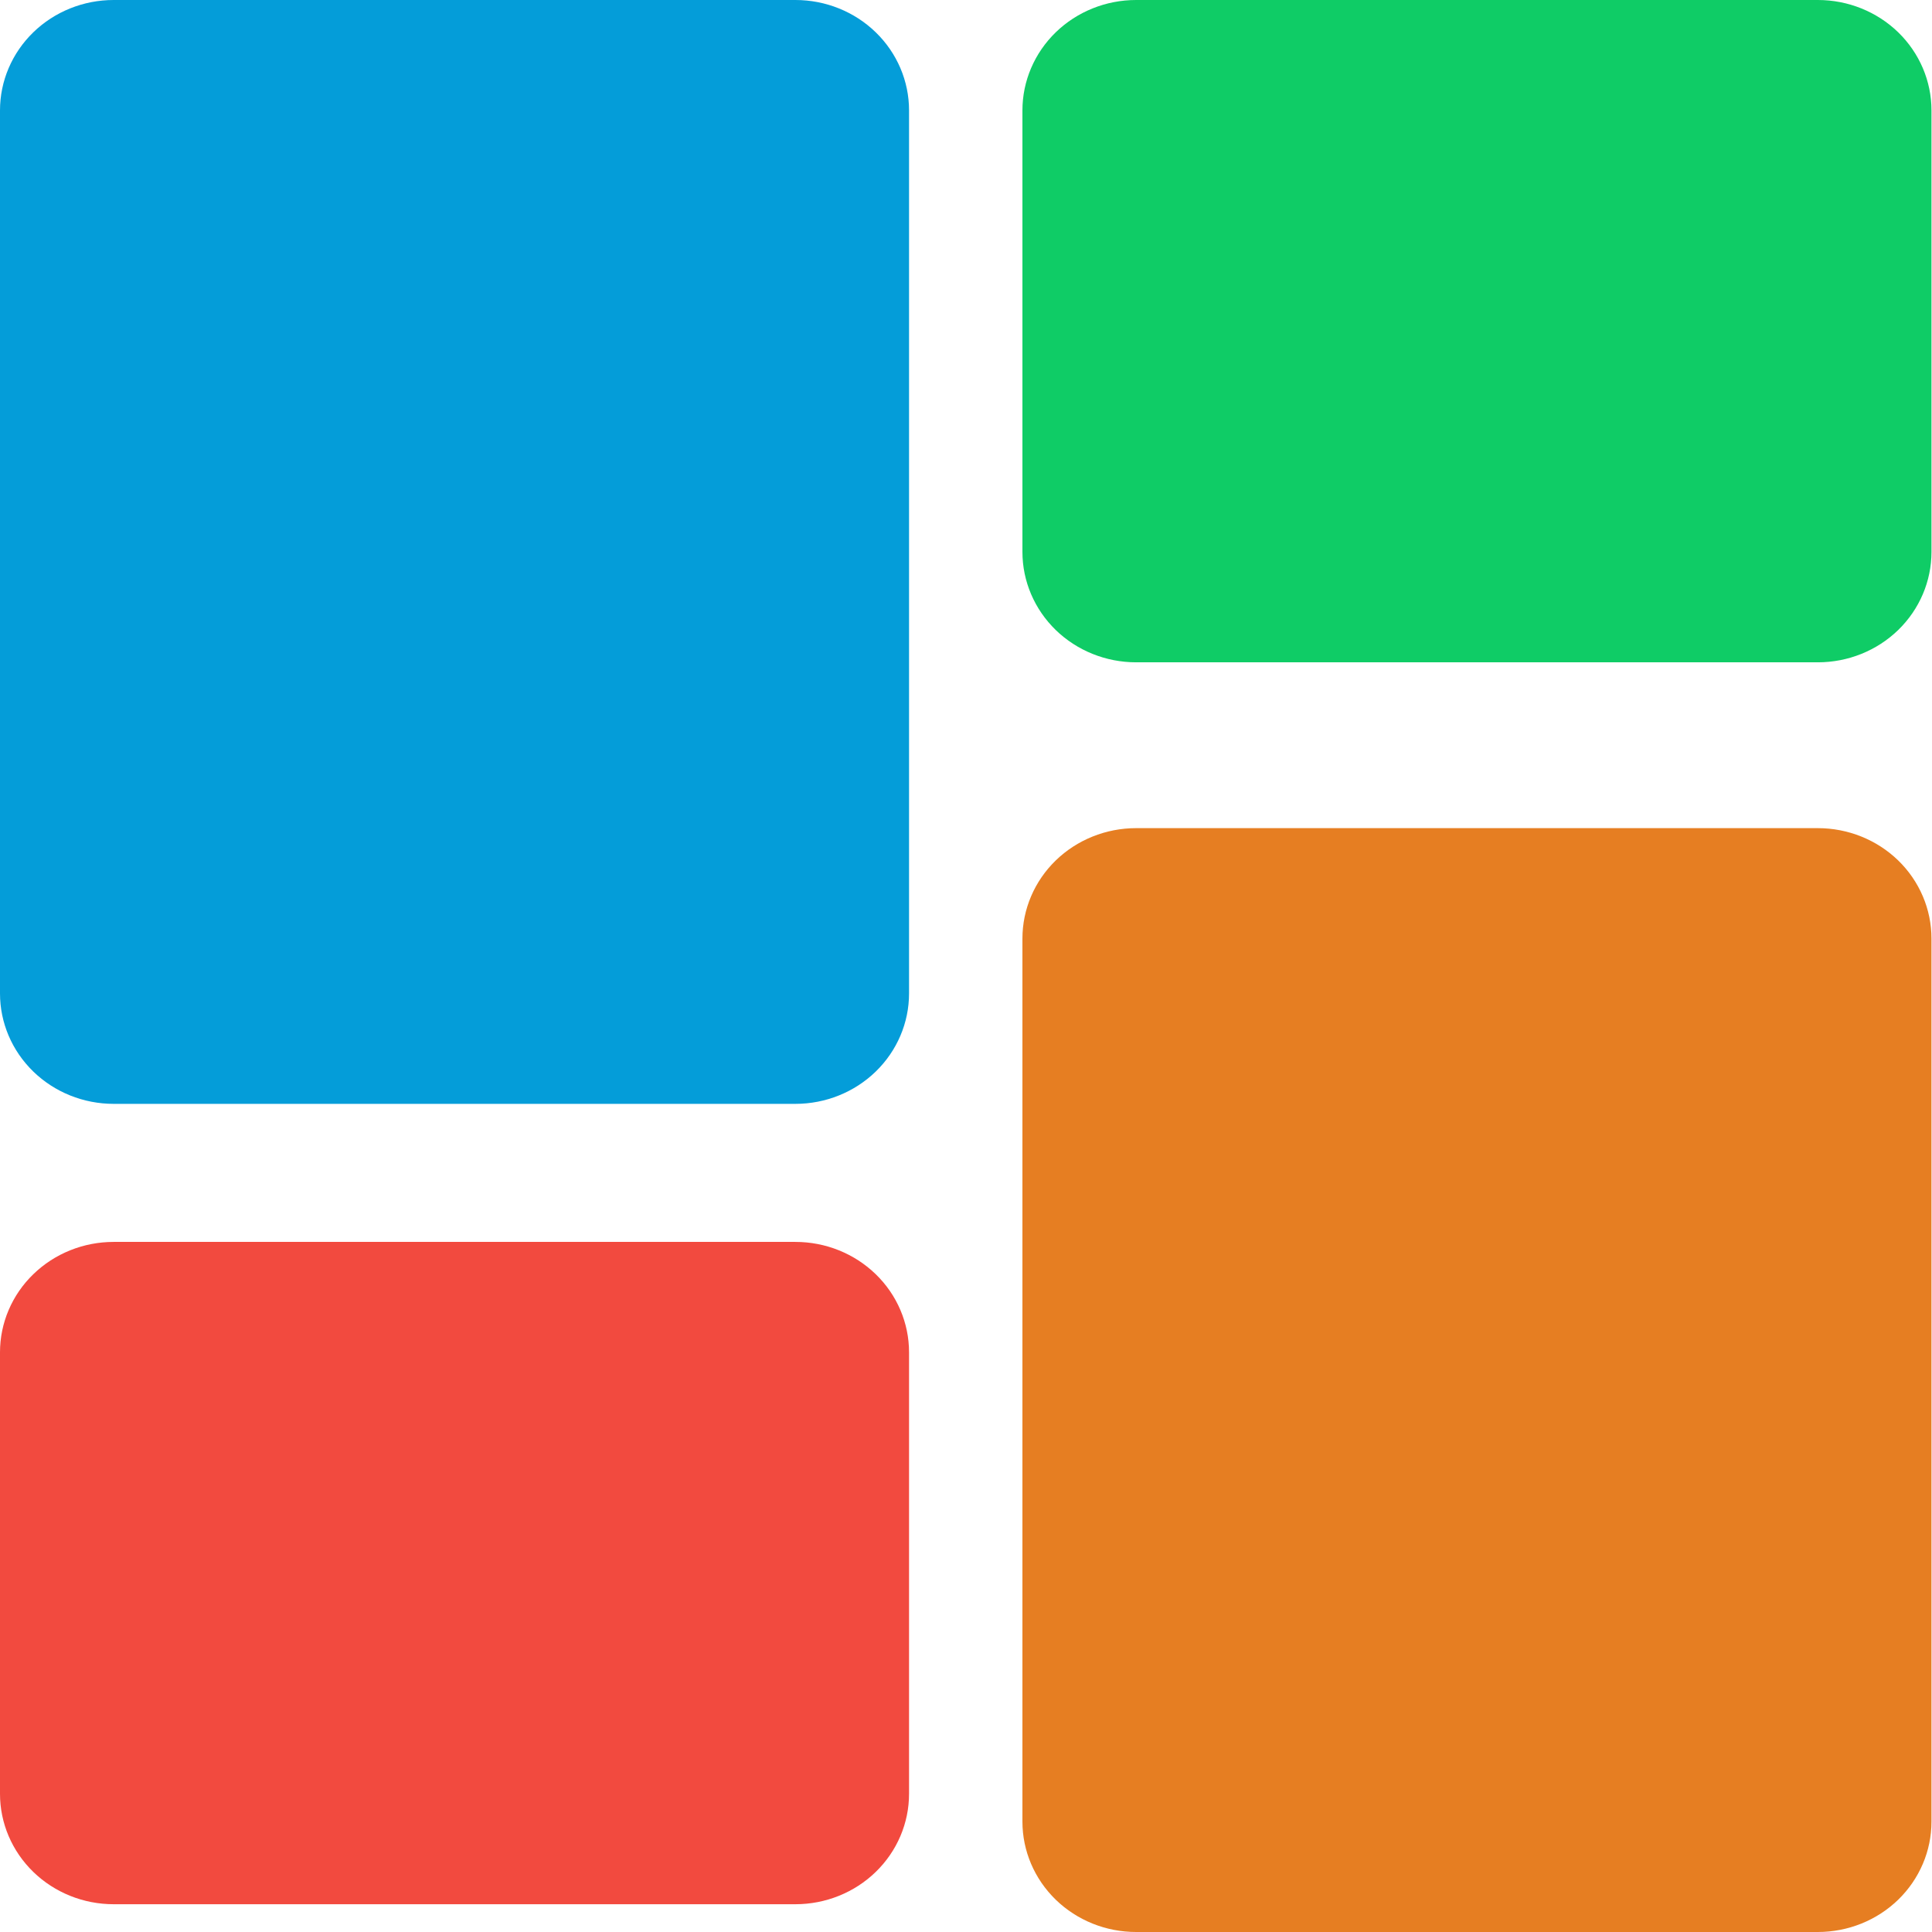
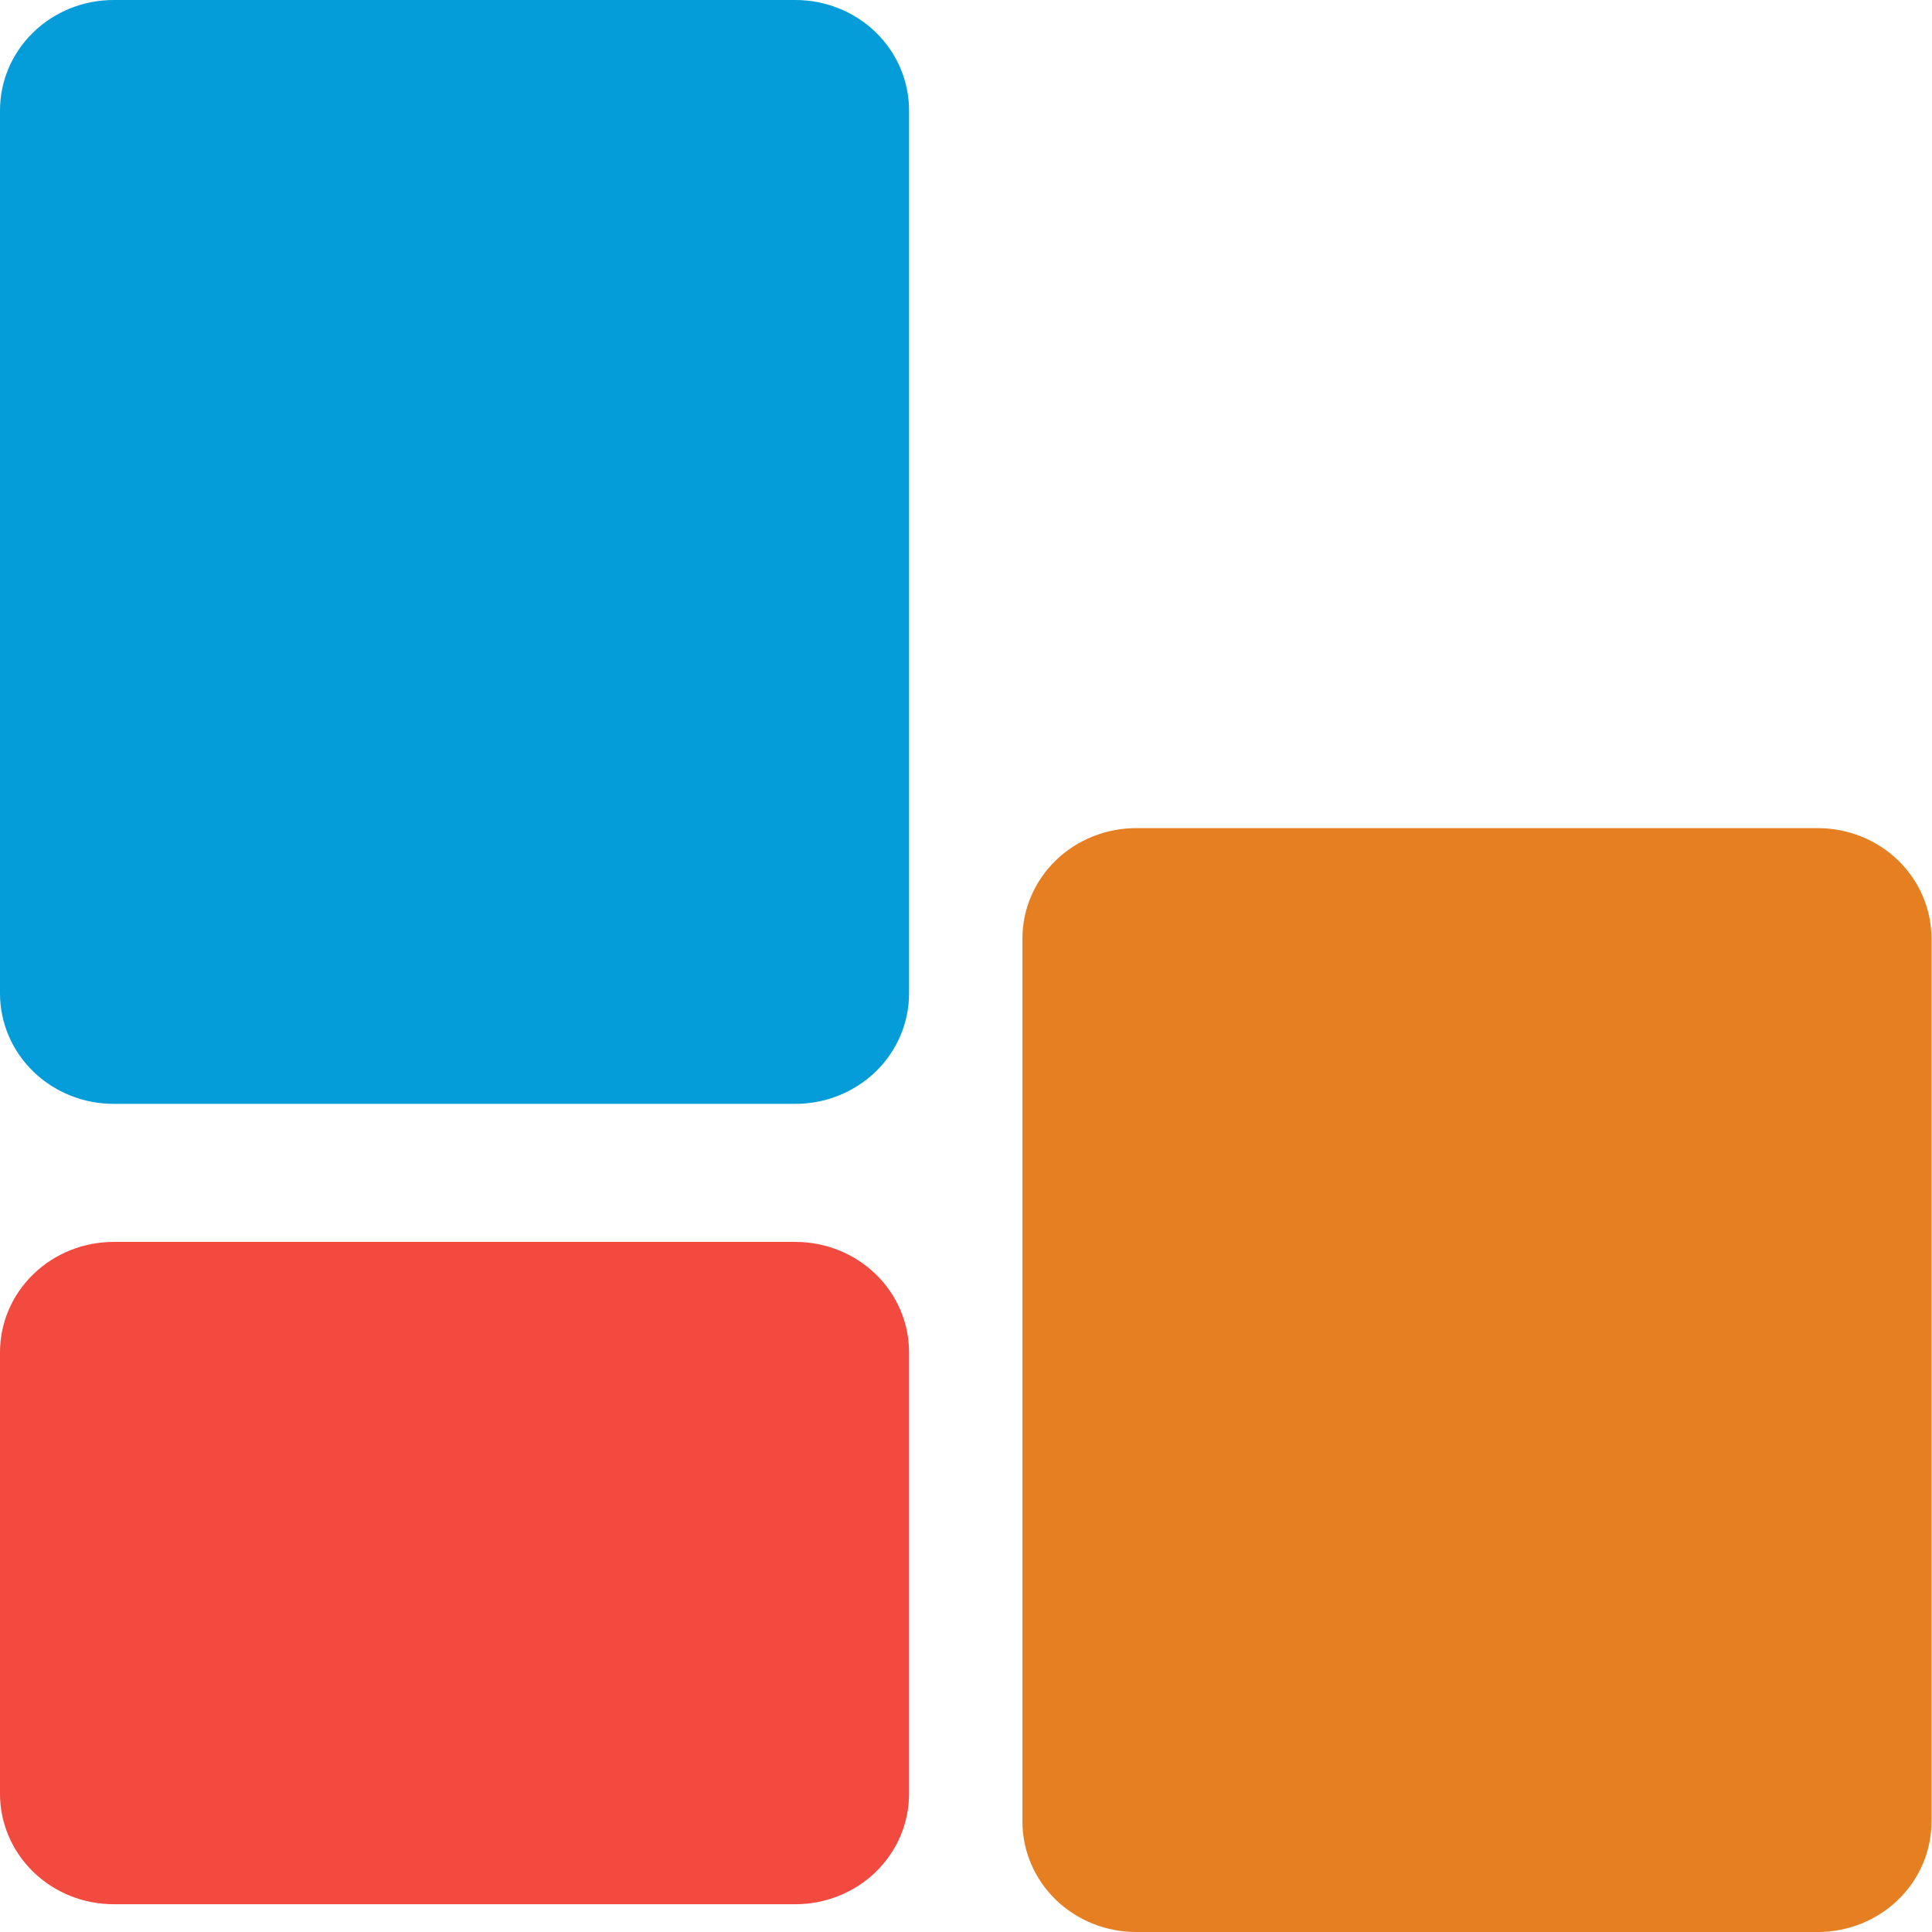
<svg xmlns="http://www.w3.org/2000/svg" width="48" height="48" viewBox="0 0 48 48" fill="none">
  <path d="M0 24.682C0 25.41 0.297 26.107 0.827 26.622C1.356 27.136 2.074 27.425 2.823 27.425H19.762C20.511 27.425 21.229 27.136 21.758 26.622C22.288 26.107 22.585 25.41 22.585 24.682V2.742C22.585 2.015 22.288 1.318 21.758 0.803C21.229 0.289 20.511 0 19.762 0H2.823C2.074 0 1.356 0.289 0.827 0.803C0.297 1.318 0 2.015 0 2.742V24.682Z" fill="#049DD9" />
-   <path d="M28.226 0C27.477 0 26.759 0.289 26.229 0.803C25.7 1.318 25.402 2.015 25.402 2.742V13.712C25.402 14.44 25.7 15.137 26.229 15.652C26.759 16.166 27.477 16.455 28.226 16.455H45.164C45.913 16.455 46.631 16.166 47.161 15.652C47.69 15.137 47.987 14.44 47.987 13.712V2.742C47.987 2.015 47.69 1.318 47.161 0.803C46.631 0.289 45.913 0 45.164 0H28.226Z" fill="#0FCC66" />
  <path d="M0 44.567C0 45.295 0.297 45.992 0.827 46.507C1.356 47.021 2.074 47.31 2.823 47.31H19.762C20.511 47.31 21.229 47.021 21.758 46.507C22.288 45.992 22.585 45.295 22.585 44.567V33.597C22.585 32.87 22.288 32.172 21.758 31.658C21.229 31.144 20.511 30.855 19.762 30.855H2.823C2.074 30.855 1.356 31.144 0.827 31.658C0.297 32.172 0 32.87 0 33.597V44.567Z" fill="#F24A3F" />
  <path d="M25.402 45.258C25.402 45.985 25.7 46.682 26.229 47.197C26.759 47.711 27.477 48 28.226 48H45.164C45.913 48 46.631 47.711 47.161 47.197C47.69 46.682 47.987 45.985 47.987 45.258V23.318C47.987 22.59 47.69 21.893 47.161 21.378C46.631 20.864 45.913 20.575 45.164 20.575H28.226C27.477 20.575 26.759 20.864 26.229 21.378C25.7 21.893 25.402 22.59 25.402 23.318V45.258Z" fill="#E67E22" />
</svg>